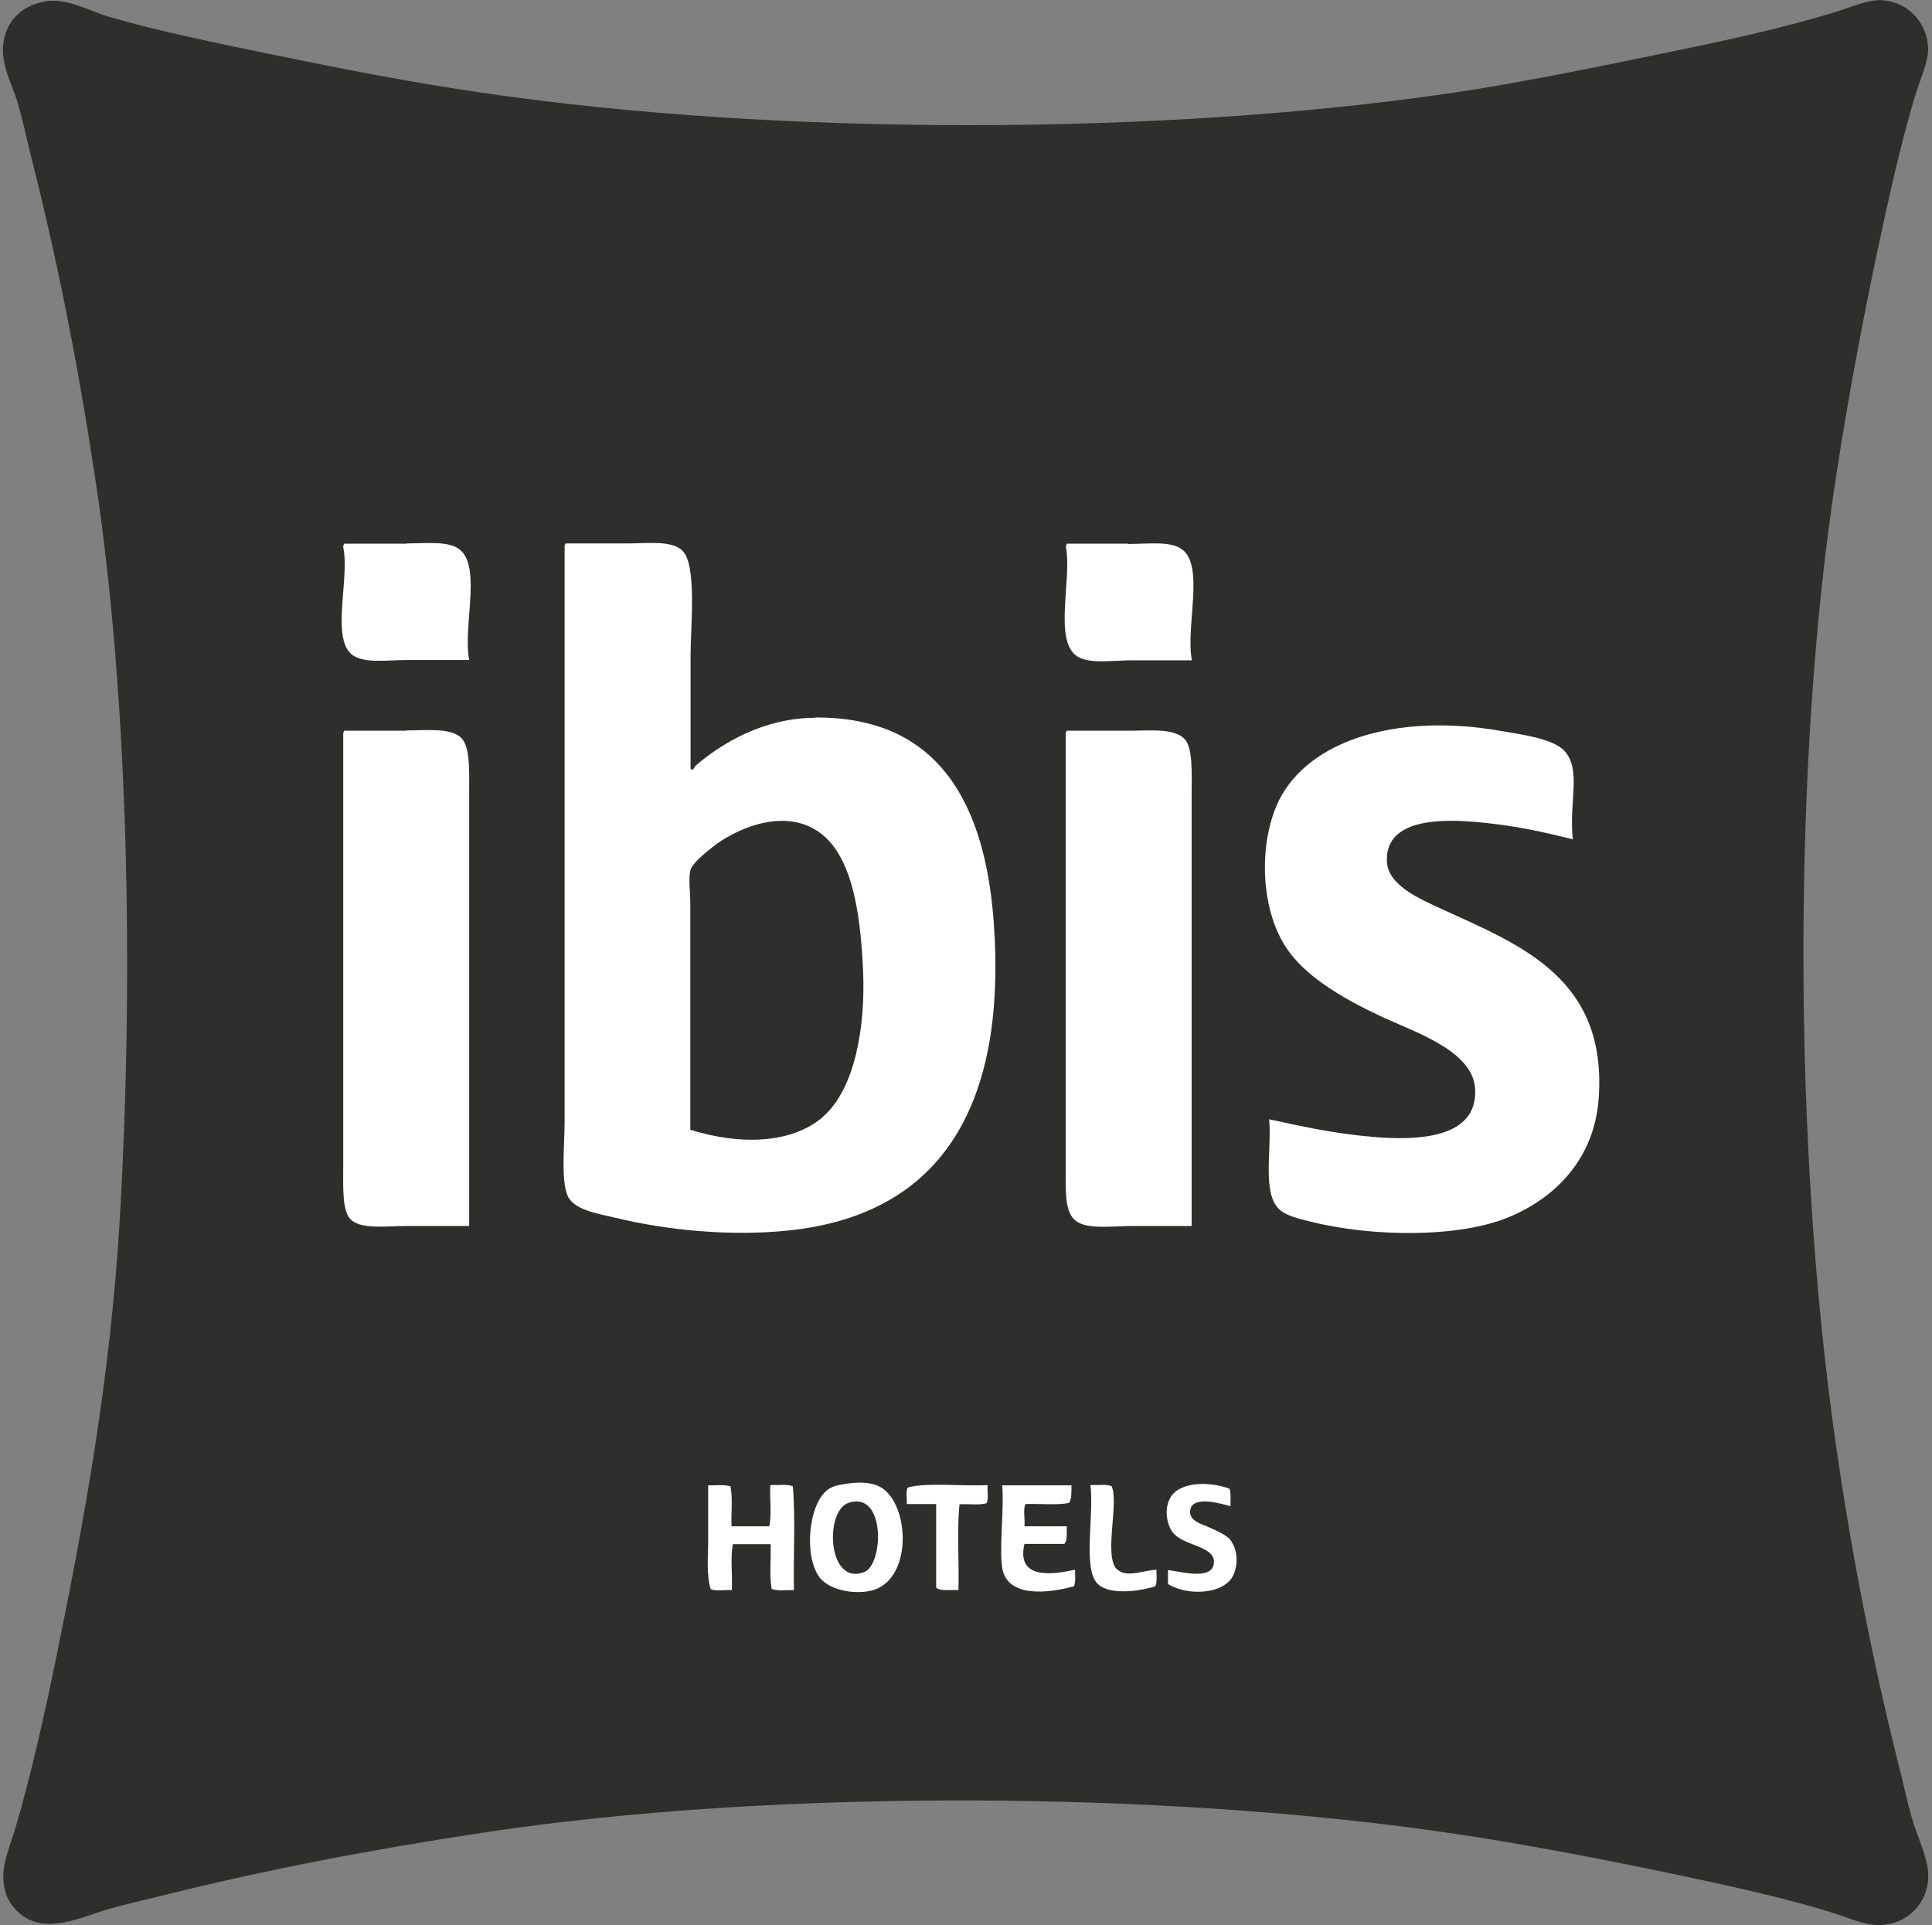
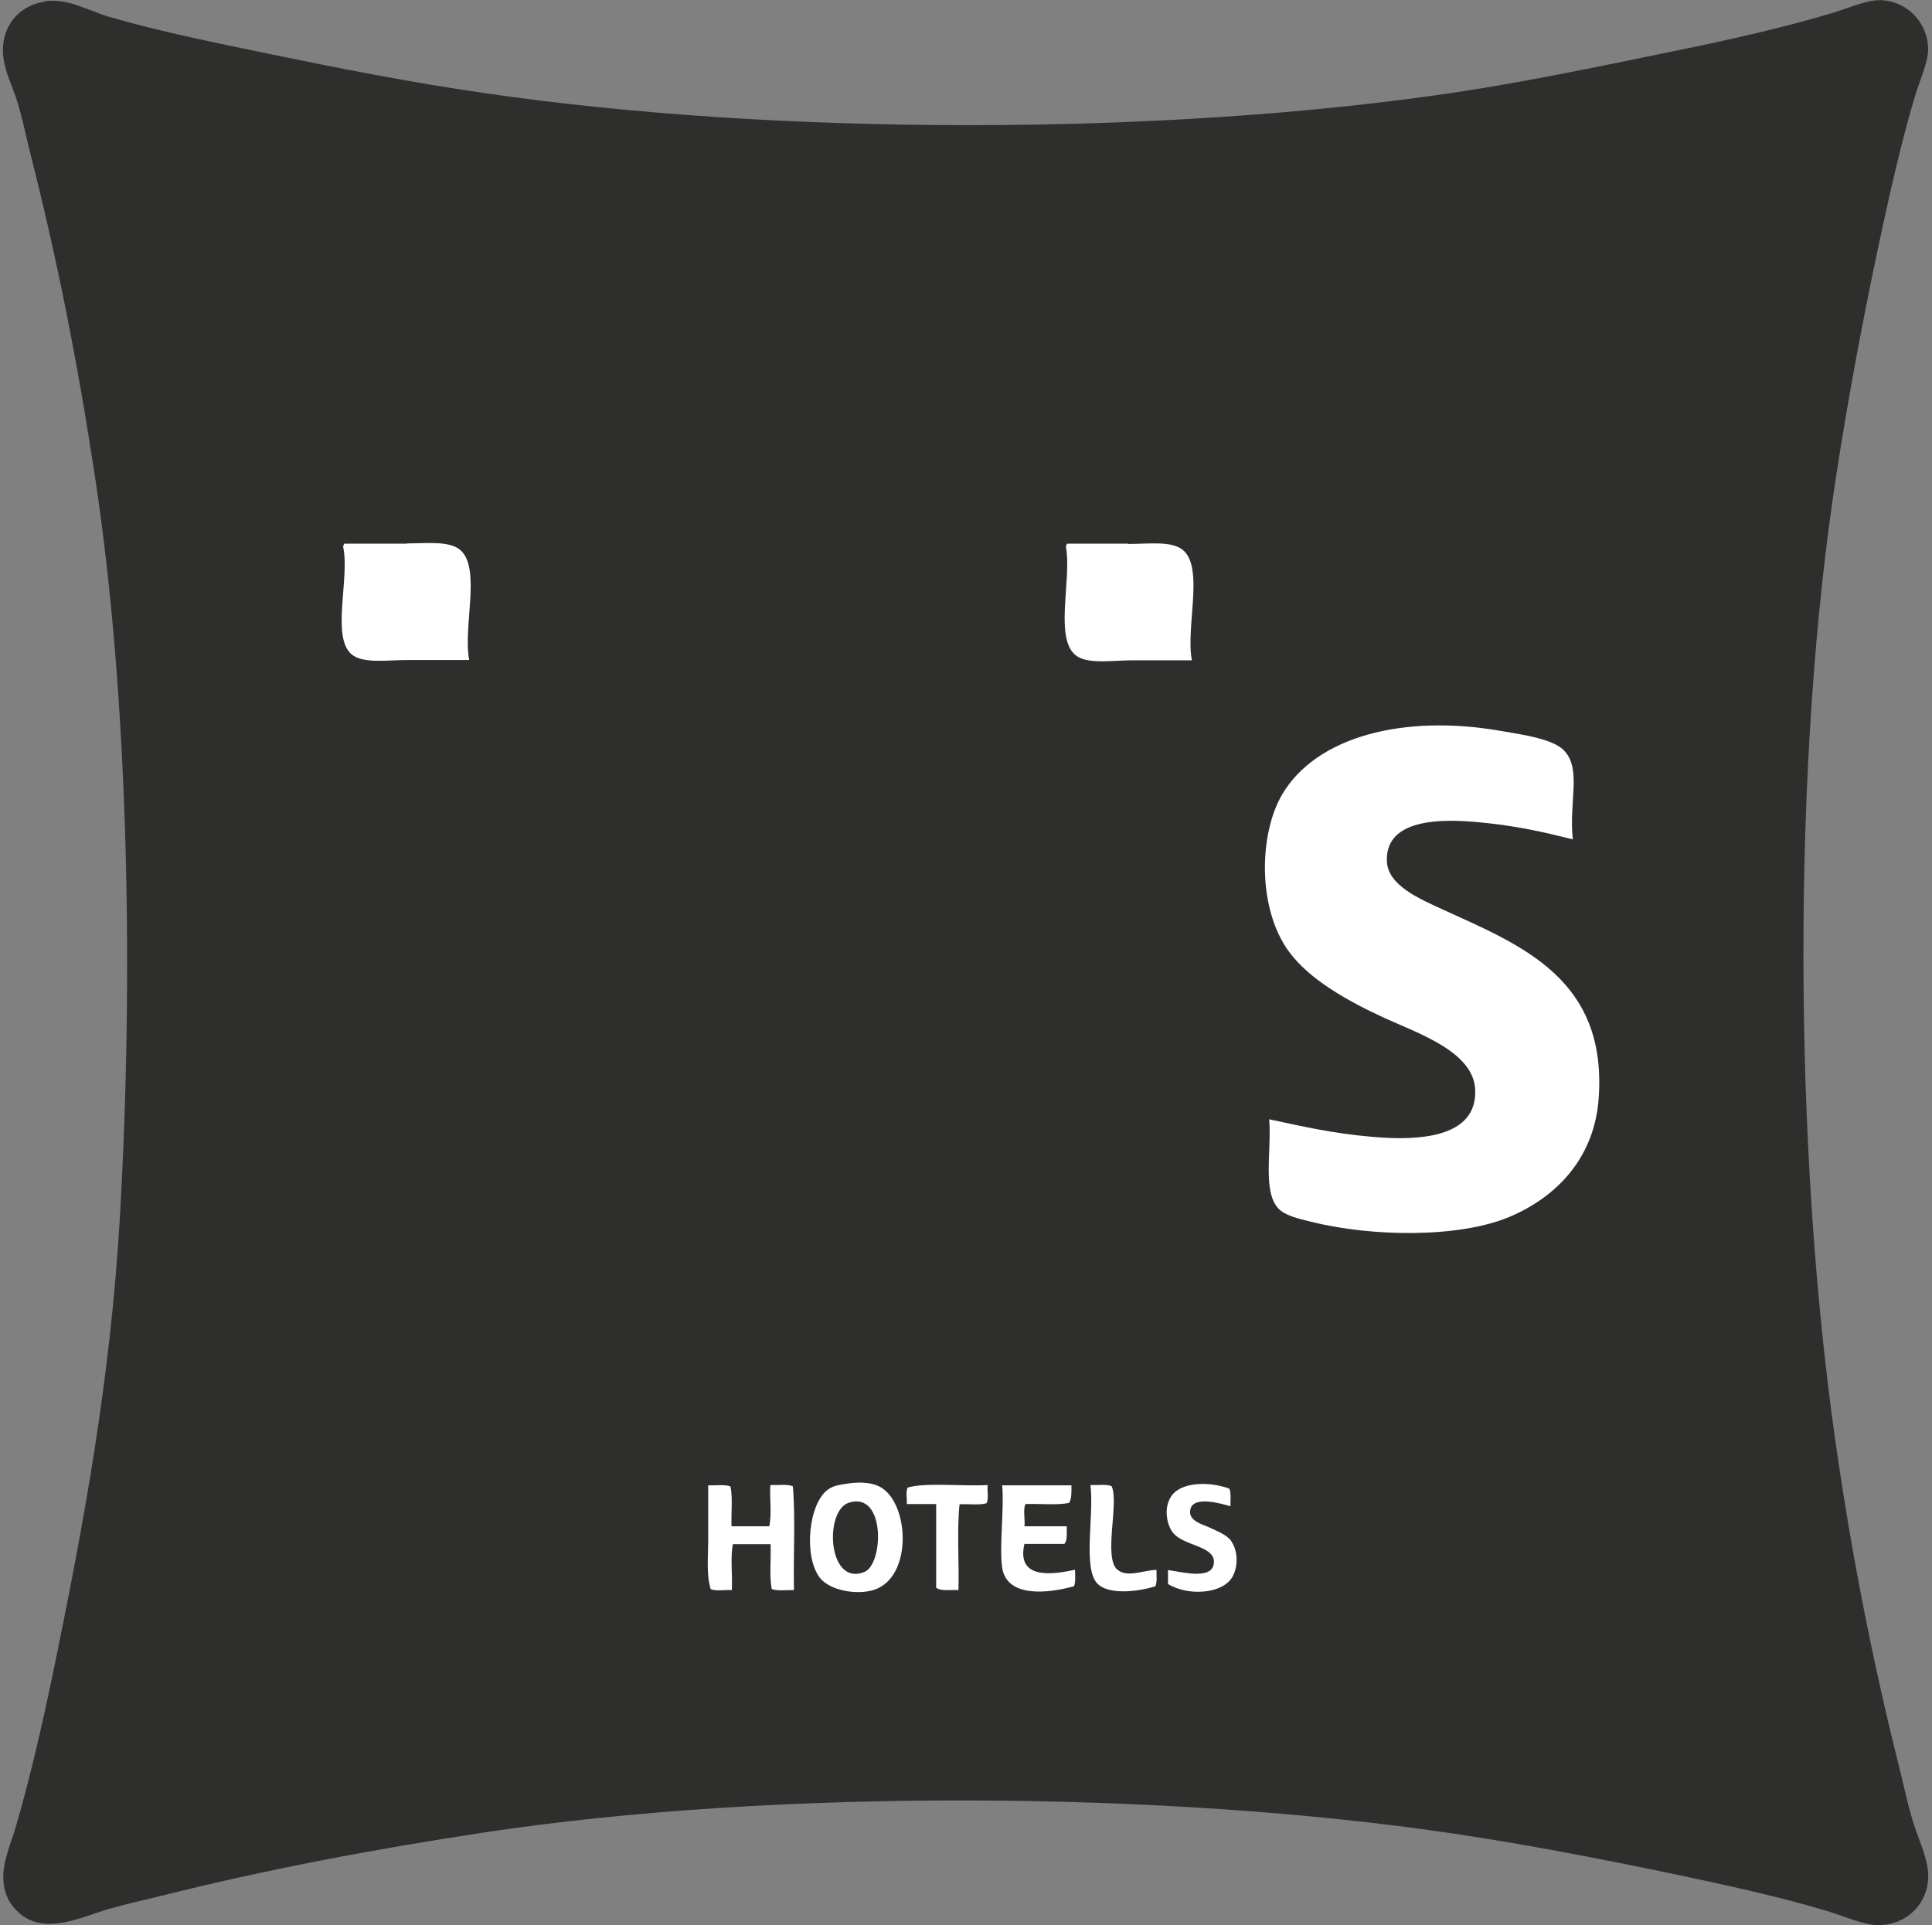
<svg xmlns="http://www.w3.org/2000/svg" viewBox="0 0 70.25 70">
  <rect x="0" y="0" width="70.25" height="70" fill="#808080" stroke="none" />
  <path d="m1.61.05c.85-.13 1.56.32 2.35.56 1.82.53 3.81.93 5.73 1.33 2.57.53 5.24 1.06 7.96 1.45 10.62 1.55 24.68 1.56 35.34-.04 2.57-.39 5.3-.96 7.92-1.5 1.77-.36 3.86-.82 5.69-1.37.67-.2 1.34-.52 1.88-.47.9.08 1.6.81 1.63 1.75.01.51-.33 1.21-.51 1.84-.53 1.78-.98 3.86-1.37 5.69-.55 2.62-1.06 5.37-1.45 7.92-1.64 10.51-1.56 24.6-.04 35.21.59 4.14 1.36 8.02 2.31 11.81.16.62.29 1.27.47 1.88.17.6.45 1.16.56 1.75.21 1.13-.6 2.15-1.8 2.14-.51 0-1.21-.32-1.84-.51-1.79-.54-3.84-.98-5.69-1.37-2.56-.53-5.28-1.06-7.92-1.45-10.43-1.55-24.62-1.64-35.21-.04-4.09.62-7.99 1.36-11.77 2.31-.61.15-1.25.29-1.88.47-.97.28-2.31.97-3.25.17-.35-.3-.58-.69-.6-1.28-.02-.62.28-1.26.47-1.93.52-1.78.97-3.77 1.37-5.69 1.09-5.31 2.05-10.46 2.4-16.43.51-8.86.31-18.91-.9-26.87-.63-4.16-1.37-7.92-2.35-11.77-.15-.59-.28-1.25-.47-1.88-.21-.71-.64-1.4-.51-2.22.14-.86.79-1.35 1.5-1.45" fill="#2e2e2d" fill-rule="evenodd" />
  <g fill="#fff">
    <path d="m14.79 19.77h-2.27s-.05.07-.04.13c.24 1.12-.44 3.26.3 3.89.41.35 1.29.21 2.01.21h2.27c-.23-1.19.43-3.29-.3-3.98-.39-.37-1.25-.26-1.97-.26" />
-     <path d="m29.64 26.1c-1.87.01-3.36.9-4.36 1.75-.02.02-.09.23-.17.09v-4.11c0-1.04.24-3.29-.3-3.81-.4-.38-1.26-.26-1.97-.26h-2.27s-.05.07-.04.13v20.88c0 .91-.16 2.34.17 2.82.29.42 1.06.55 1.63.68 1.87.46 4.24.7 6.37.47 5.69-.6 7.88-4.75 7.44-11.12-.3-4.35-1.97-7.56-6.5-7.53m.29 14.52c-1.14.98-3.01 1.04-4.83.47v-8.26c0-.39-.07-.86 0-1.16.06-.25.48-.6.81-.86.8-.63 2.44-1.39 3.72-.64 1.32.77 1.65 2.91 1.75 5.09.1 2.07-.29 4.34-1.45 5.35" />
    <path d="m41.02 19.77h-2.22s-.05.07-.04.13c.22 1.19-.47 3.44.43 3.98.45.27 1.29.13 2.01.13h2.14c-.24-1.17.46-3.39-.34-4.02-.42-.33-1.24-.21-1.97-.21" />
    <path d="m52.48 33.08c-.88-.4-2.01-.89-2.05-1.75-.07-1.44 1.65-1.57 3.12-1.45 1.52.12 2.63.39 3.64.64-.15-1.36.32-2.52-.3-3.21-.41-.46-1.63-.61-2.31-.73-3.52-.62-6.71.19-7.96 2.31-.85 1.45-.9 4.17.26 5.73.74 1 2.12 1.78 3.47 2.4 1.23.56 3.24 1.23 3.29 2.61.07 1.73-2.01 1.86-3.72 1.71-1.52-.13-2.68-.41-3.77-.64.09 1.19-.25 2.63.34 3.25.24.25.71.36 1.16.47 2.27.57 5.43.59 7.23-.17 1.72-.72 3.1-2.15 3.25-4.32.31-4.35-2.83-5.56-5.65-6.85" />
-     <path d="m14.79 26.57h-2.27s-.05.07-.04.13v15.7c0 .77-.05 1.67.3 1.97.4.34 1.31.21 2.01.21h2.27v-15.79c0-.79.04-1.65-.3-1.97-.38-.36-1.27-.26-1.97-.26" />
-     <path d="m41.1 26.57h-2.31s-.05.07-.04.13v15.83c0 .8-.04 1.58.39 1.88.42.3 1.33.17 2.01.17h2.18v-15.7c0-.75.05-1.69-.26-2.01-.38-.4-1.25-.3-1.97-.3" />
    <path d="m31.95 54.04c-.3-.14-.71-.16-1.16-.09-.33.05-.49.08-.68.21-.71.5-.9 2.43-.3 3.21.4.51 1.51.66 2.1.39 1.3-.59 1.12-3.21.04-3.72m-.52 3.12c-1.34.54-1.47-2.24-.56-2.52 1.34-.42 1.26 2.24.56 2.52" />
    <path d="m44.78 56.05c-.15-.23-.49-.36-.81-.51-.23-.11-.81-.24-.68-.68.13-.47 1.11-.19 1.45-.09 0-.22.03-.48-.04-.64-.76-.28-1.76-.23-2.1.26-.29.41-.19 1.02.04 1.33.39.5 1.5.48 1.5 1.07 0 .68-1.11.38-1.67.3v.51c.71.43 1.91.37 2.31-.21.23-.34.26-.95 0-1.33" />
    <path d="m28.82 54.04c-.21-.08-.54-.03-.81-.04-.03.48.06 1.08-.04 1.5h-1.37c-.02-.48.05-1.05-.04-1.45-.21-.08-.54-.03-.81-.04v1.97c0 .63-.07 1.28.09 1.8.18.09.52.02.77.04.03-.54-.06-1.2.04-1.67h1.37c.02.54-.05 1.16.04 1.63.21.08.54.03.81.04-.03-1.24.06-2.59-.04-3.77" />
    <path d="m35.92 54c-.91.05-2.29-.1-2.91.09-.09.13-.02.4-.04.6h1.07v3.04c.16.14.53.07.81.09.03-1.03-.06-2.17.04-3.12.32-.02.73.04.98-.04.09-.14.02-.43.04-.64" />
    <path d="m37.25 56.14h1.45c.12-.12.08-.4.09-.64h-1.54c.03-.26-.06-.63.04-.81.52-.02 1.13.05 1.58-.04.1-.14.09-.39.09-.64h-2.52c.08.81-.11 2.23 0 2.99.16 1.08 1.6.96 2.61.68.07-.15.04-.39.04-.6-.84.18-2.14.36-1.84-.94" />
    <path d="m40.63 57.08c-.52-.45.07-2.43-.21-3.04-.19-.08-.51-.03-.77-.04.14 1.07-.29 3.05.26 3.59.41.41 1.47.29 2.1.09.07-.15.04-.39.04-.6-.51.03-1.08.29-1.41 0" />
    <path d="m-.04 0h70.32v70h-70.32z" opacity="0" />
  </g>
</svg>